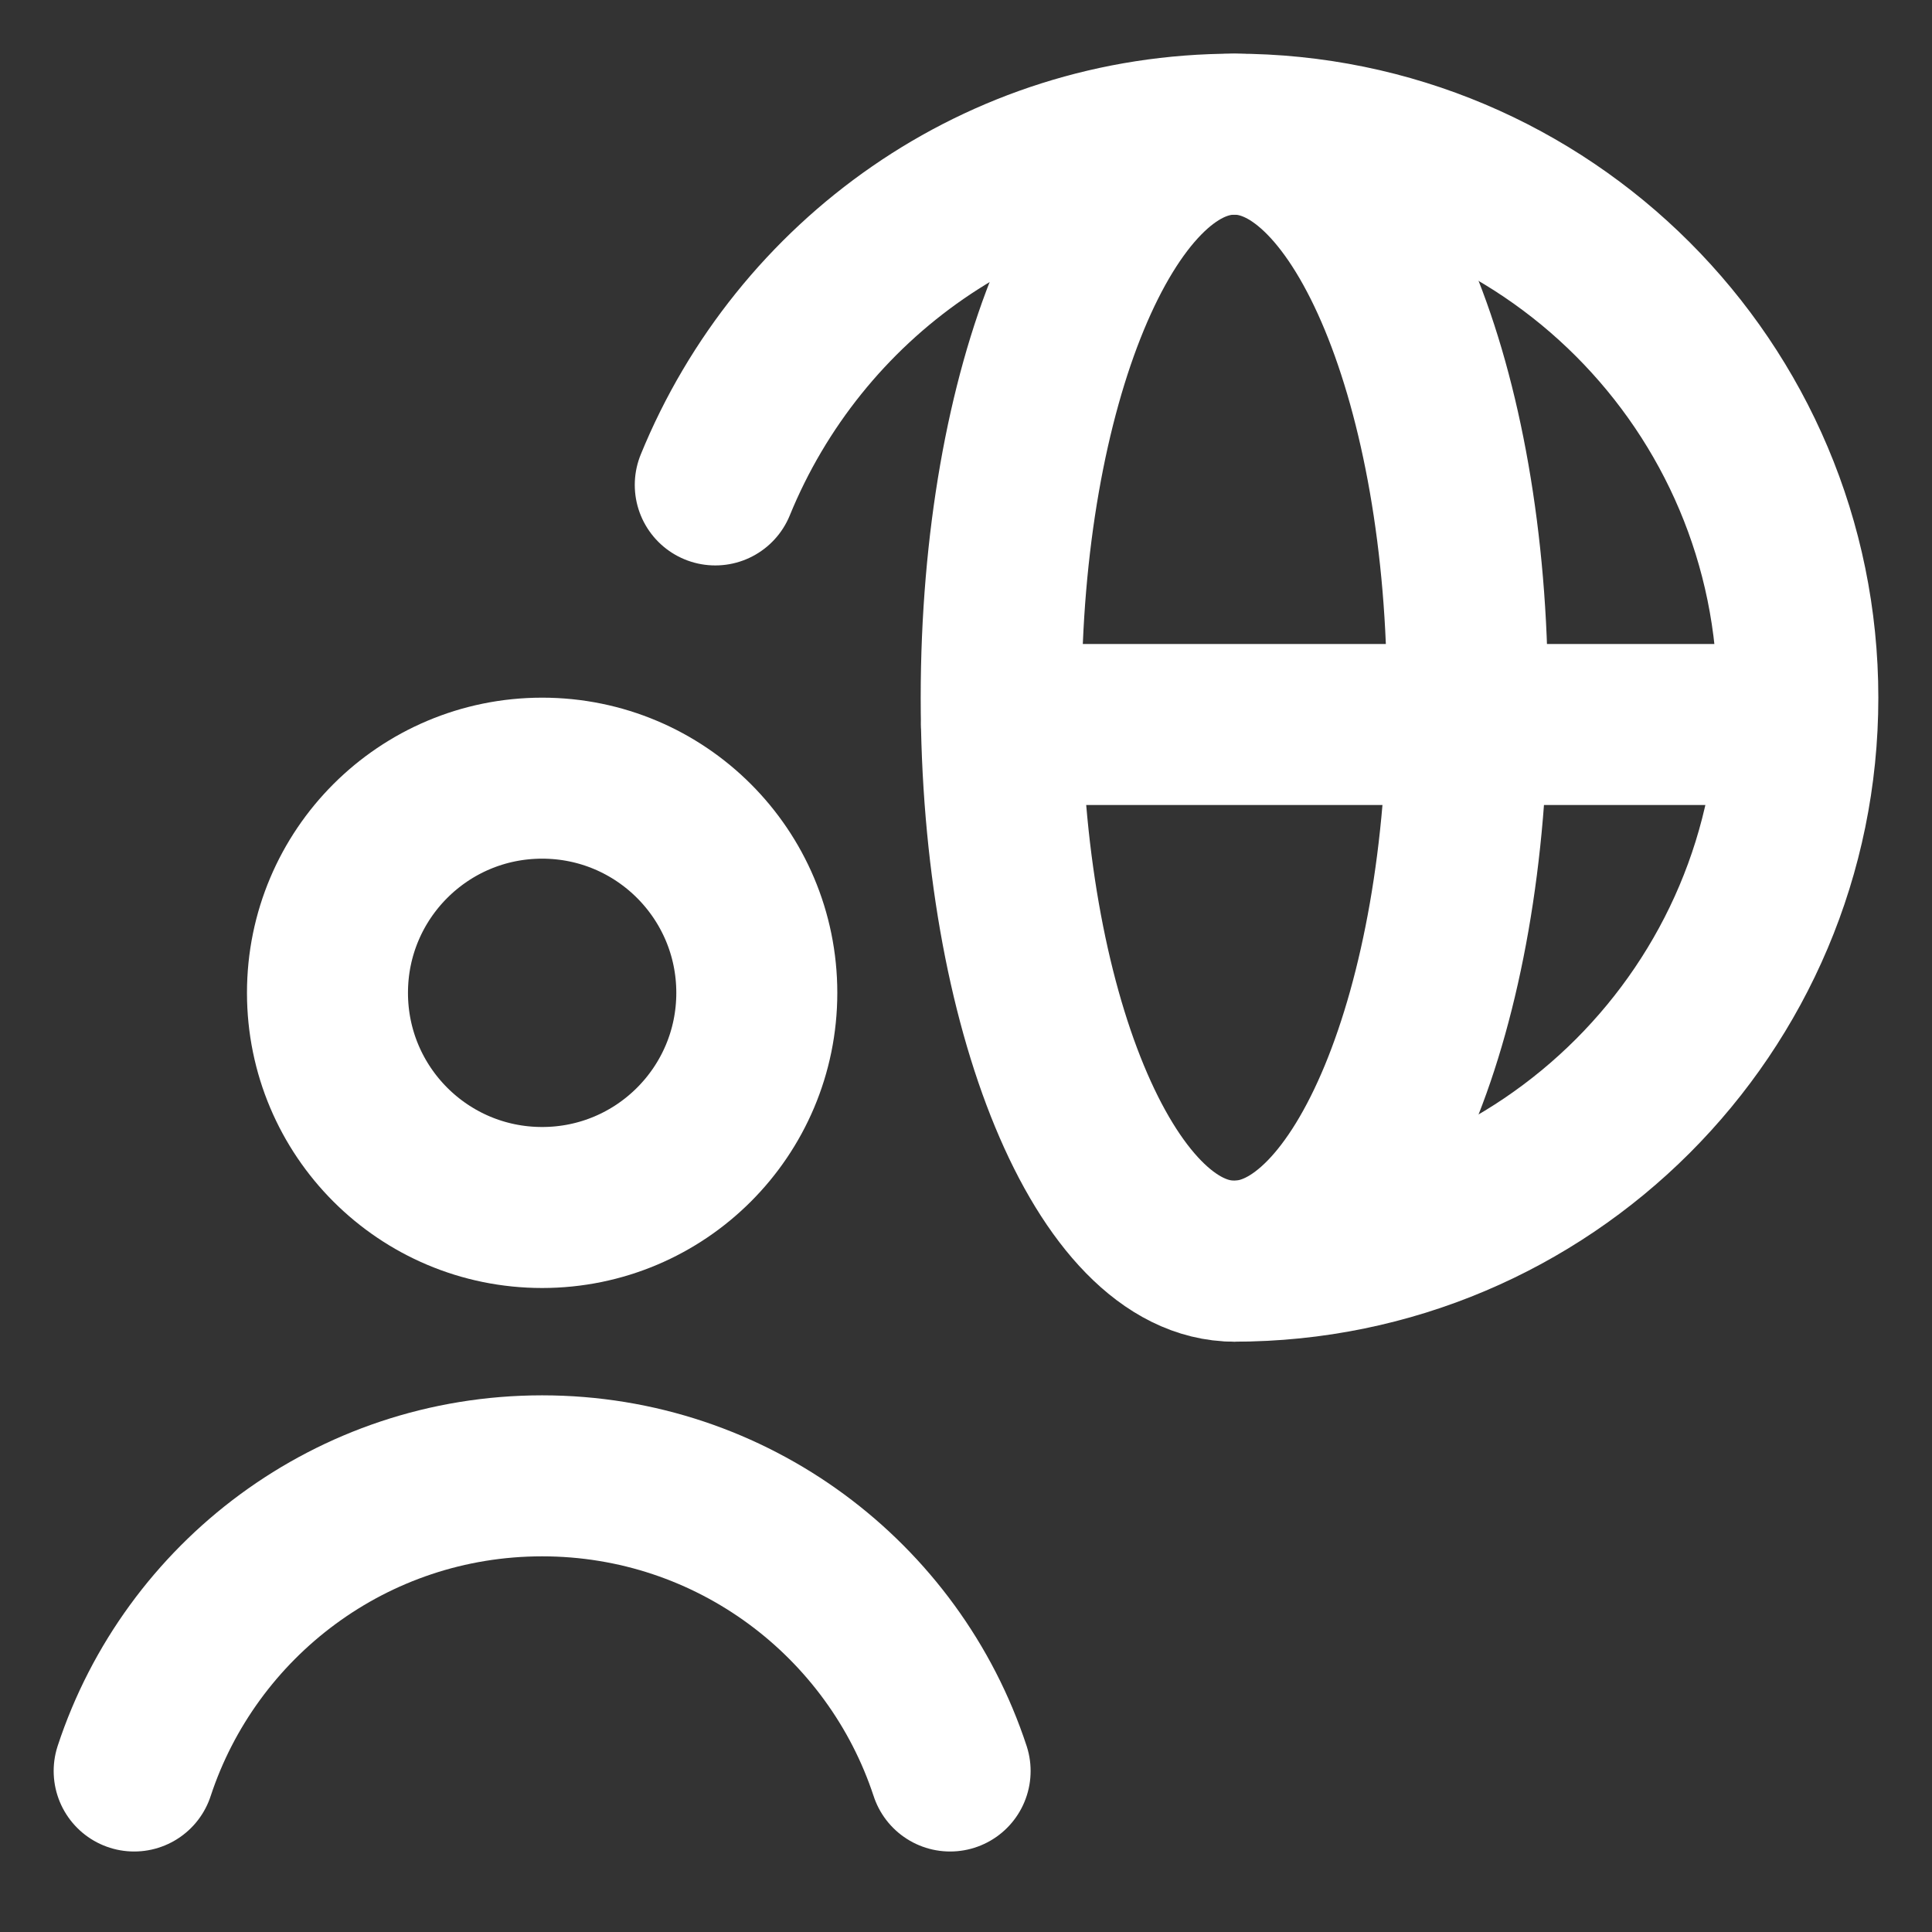
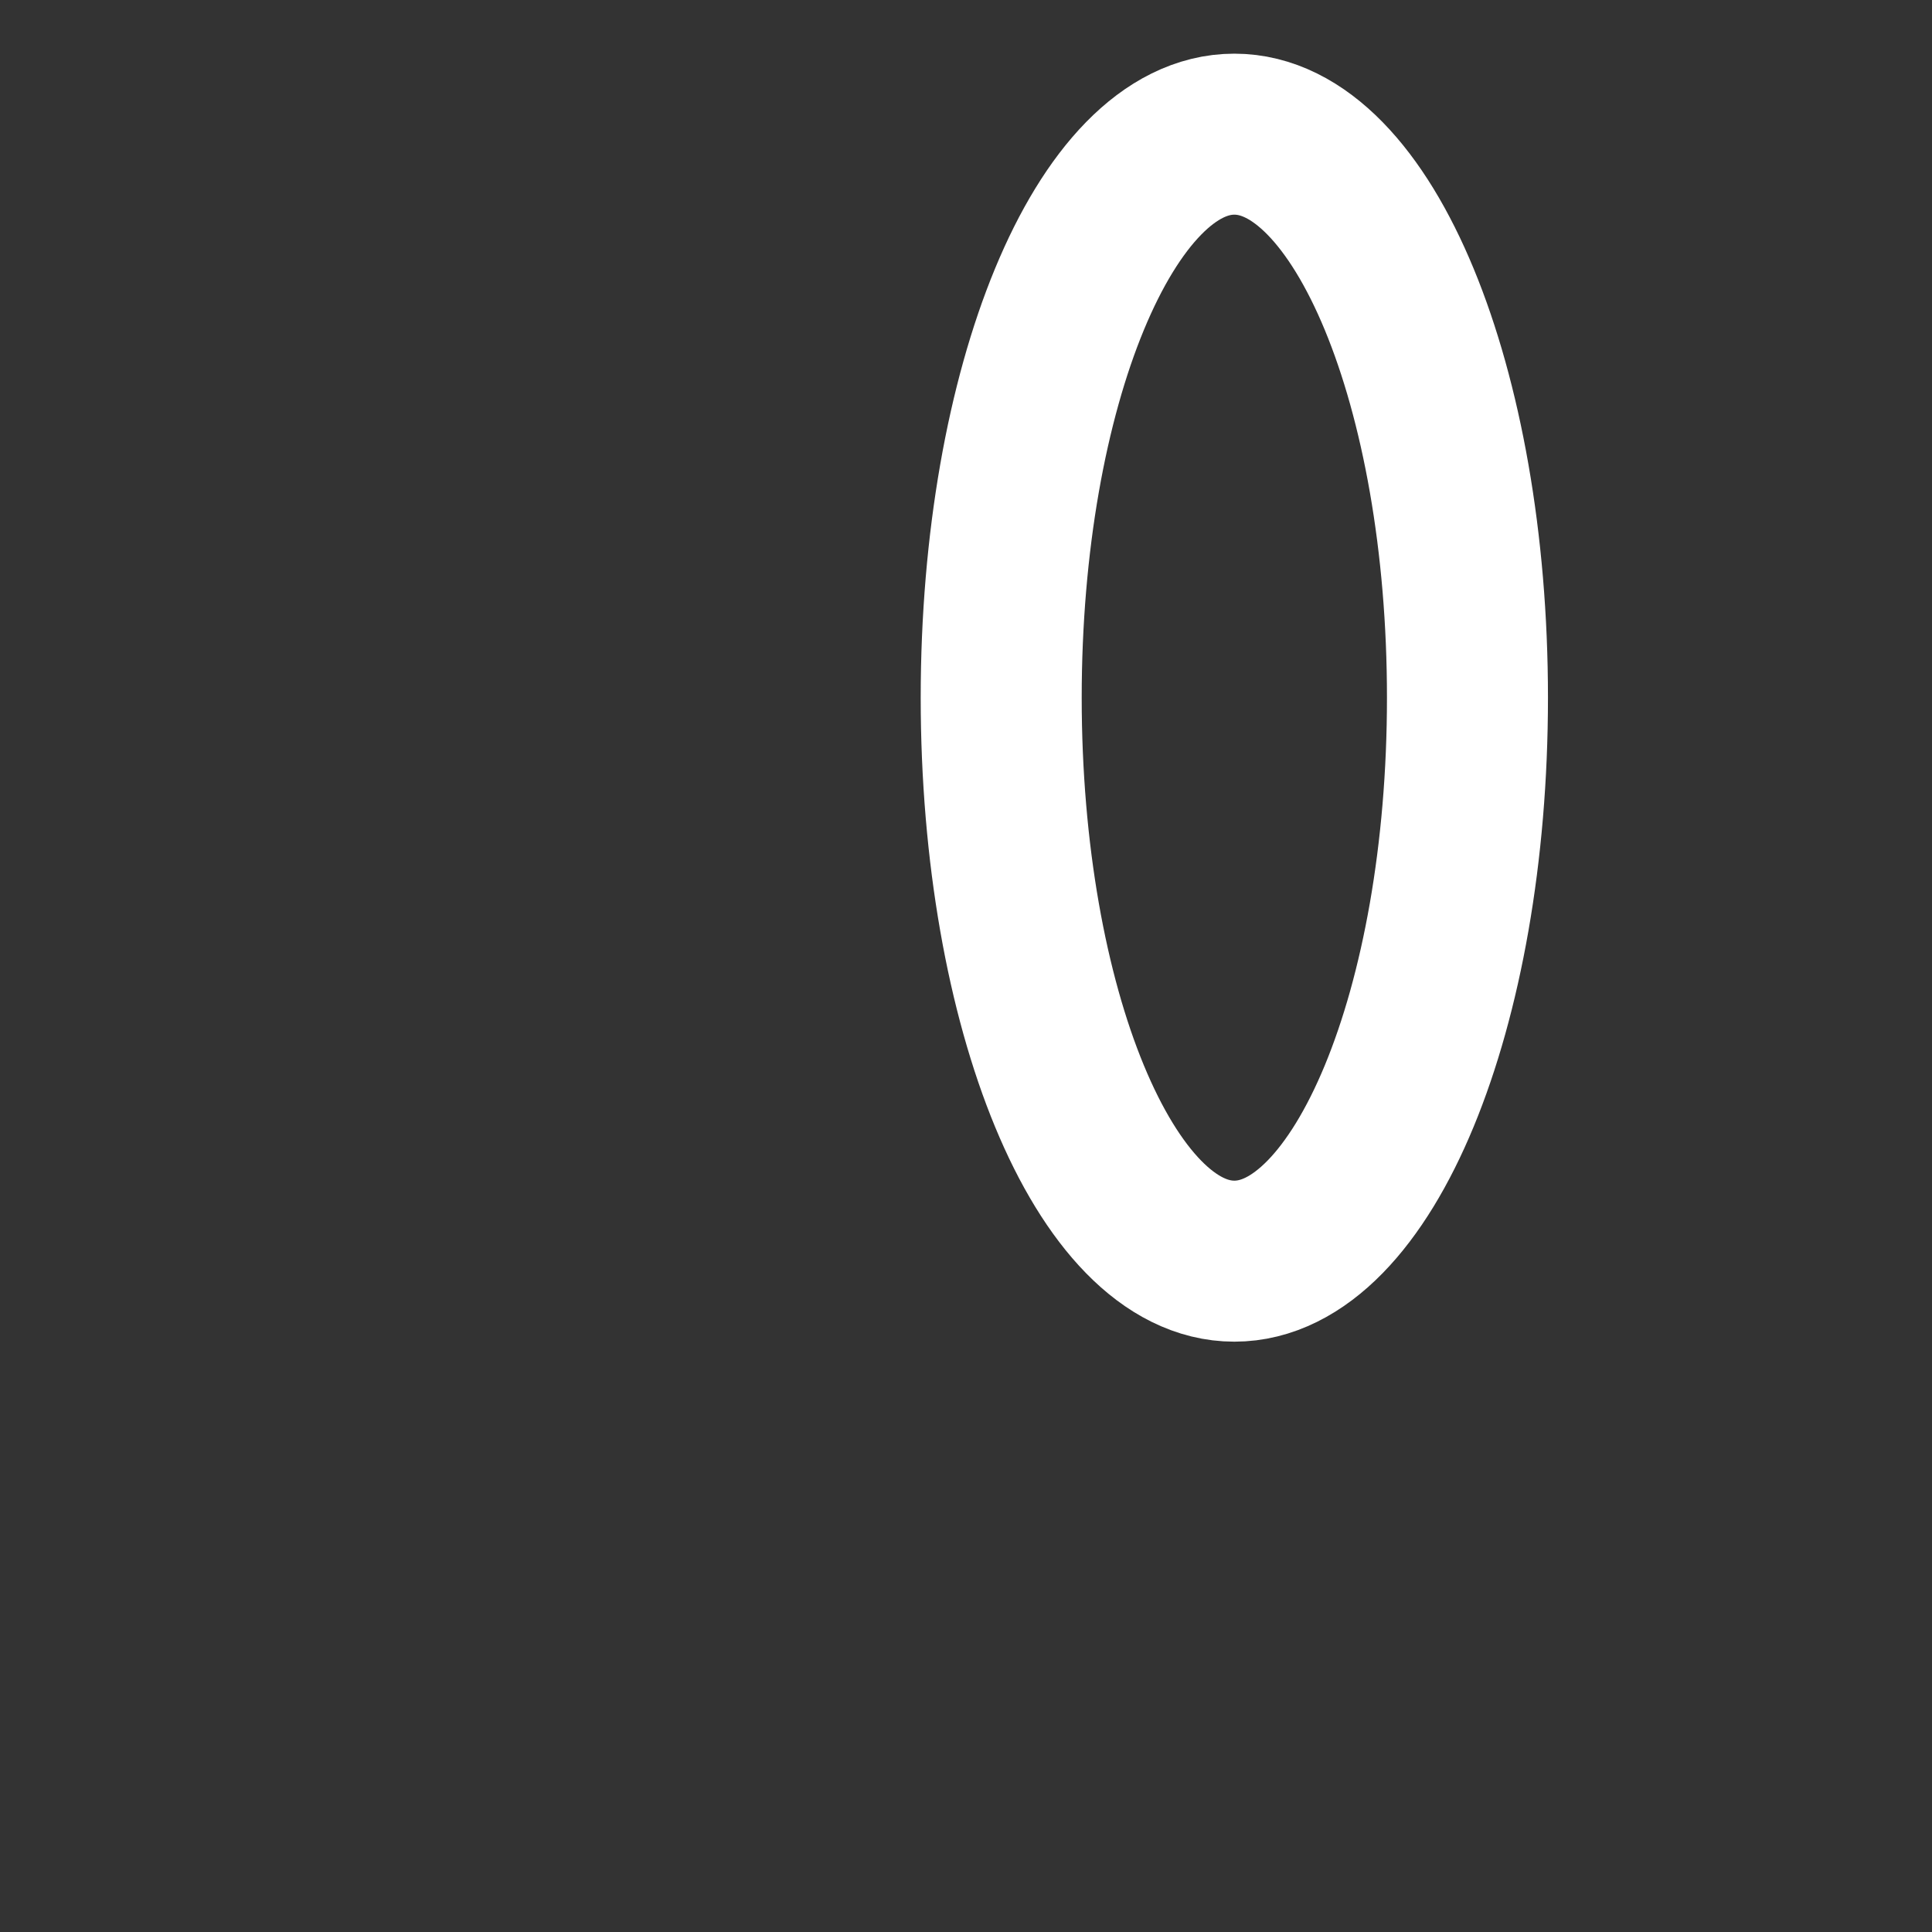
<svg xmlns="http://www.w3.org/2000/svg" height="18" width="18" viewBox="0 0 18 18">
  <rect x="0" y="0" width="18" height="18" fill="#333333" stroke="none" />
  <title>18 user globe</title>
  <g stroke-linecap="round" stroke-width="1.5" fill="none" stroke="#ffffff" stroke-linejoin="round" class="nc-icon-wrapper">
-     <path d="M5.051 11.25C6.156 11.25 7.051 10.355 7.051 9.25C7.051 8.145 6.156 7.25 5.051 7.25C3.946 7.25 3.051 8.145 3.051 9.25C3.051 10.355 3.946 11.25 5.051 11.25Z" />
-     <path d="M1.25 16.5C1.775 14.903 3.278 13.75 5.051 13.75C6.824 13.75 8.327 14.903 8.852 16.5" />
    <path d="M11.5 11.75C12.7 11.75 13.672 9.399 13.672 6.5C13.672 3.601 12.7 1.25 11.5 1.25C10.3 1.25 9.328 3.601 9.328 6.5C9.328 9.399 10.3 11.75 11.5 11.75Z" data-color="color-2" />
-     <path d="M11.5 11.75C14.399 11.75 16.75 9.399 16.75 6.5C16.75 3.601 14.399 1.25 11.5 1.25C9.306 1.25 7.446 2.605 6.664 4.518" data-color="color-2" />
-     <path d="M16.735 6.75H9.331" data-color="color-2" />
  </g>
</svg>